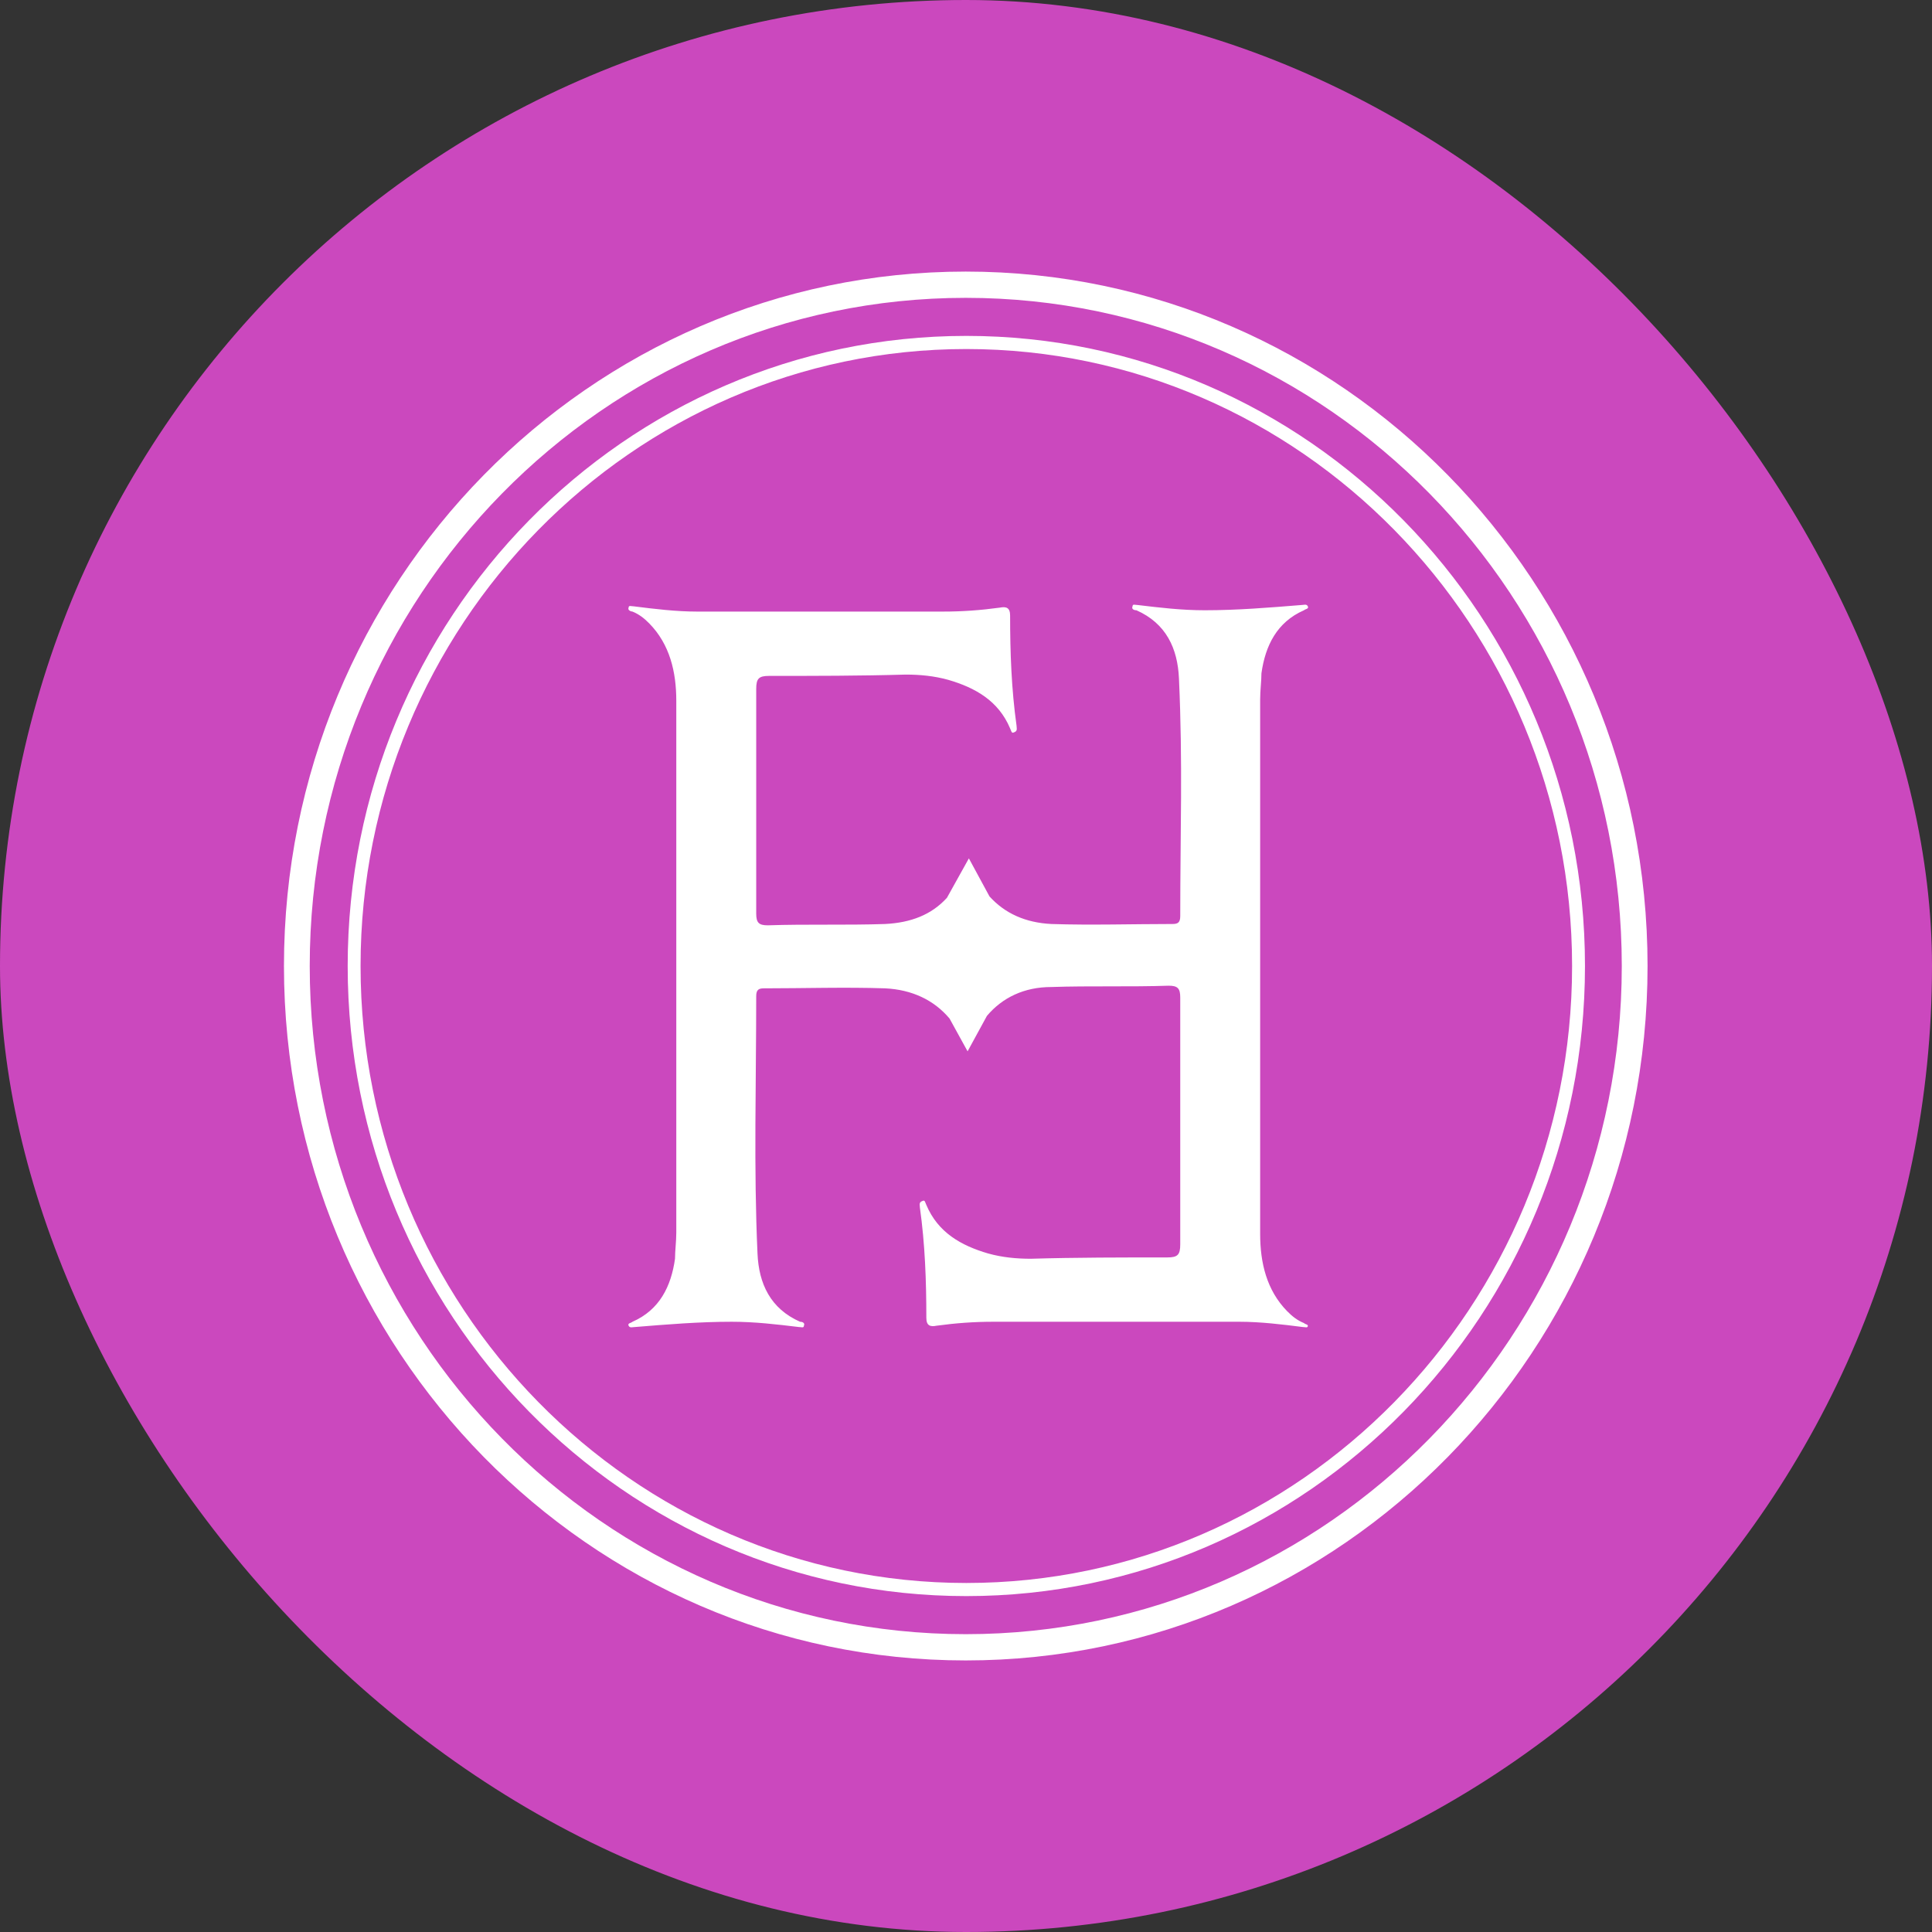
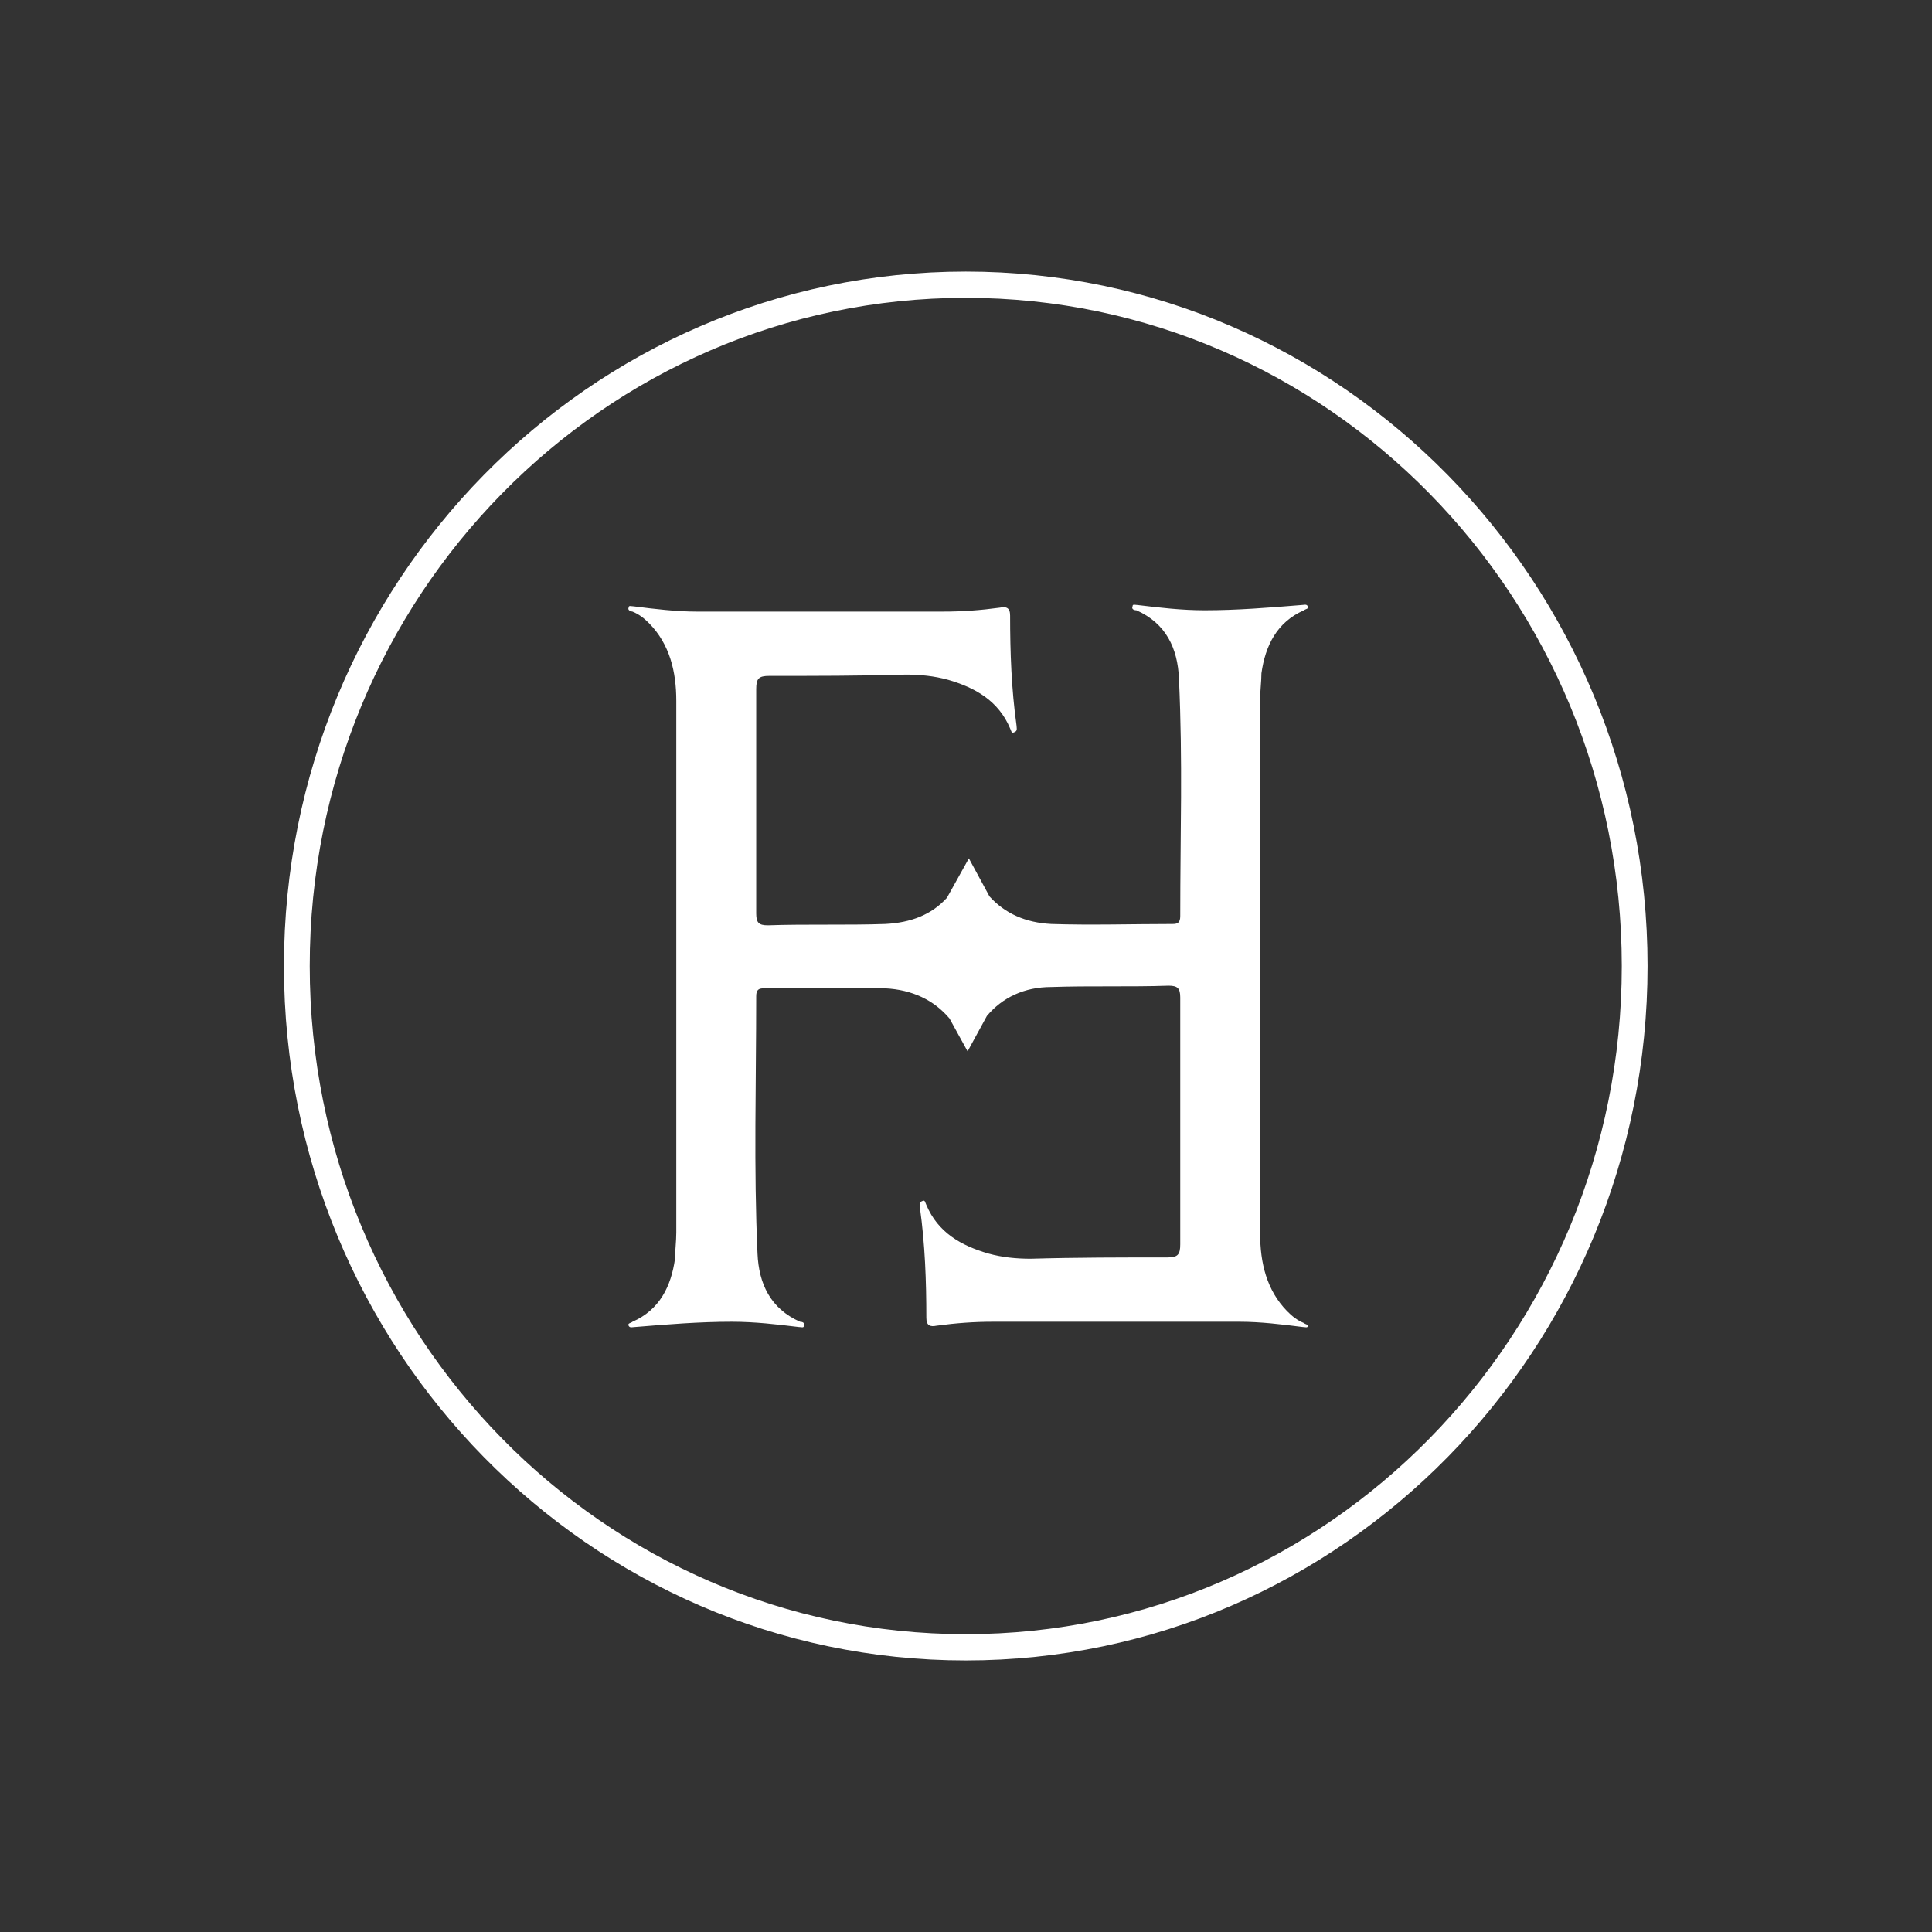
<svg xmlns="http://www.w3.org/2000/svg" width="123" height="123" viewBox="0 0 123 123" fill="none">
  <rect x="0" y="0" width="123" height="123" fill="#333333" stroke="none" />
-   <rect width="123" height="123" rx="61.5" fill="#CB48BE" />
  <g clip-path="url(#clip0_170_13)">
    <path d="M83.017 84.233C82.606 84.066 82.278 83.815 81.95 83.481C80.637 82.143 80.227 80.388 80.227 78.55C80.227 67.267 80.227 55.818 80.227 44.535C80.227 43.95 80.309 43.365 80.309 42.864C80.555 41.109 81.294 39.604 83.017 38.852C83.099 38.769 83.345 38.769 83.263 38.602C83.181 38.434 83.017 38.518 82.853 38.518C80.801 38.685 78.75 38.852 76.699 38.852C75.222 38.852 73.827 38.685 72.432 38.518C72.268 38.518 72.104 38.434 72.104 38.602C72.022 38.769 72.186 38.852 72.35 38.852C74.237 39.688 74.975 41.276 75.058 43.198C75.304 48.63 75.14 52.893 75.14 58.325C75.14 58.743 74.975 58.826 74.647 58.826C72.104 58.826 69.478 58.91 66.934 58.826C65.293 58.743 63.98 58.158 62.996 57.071L61.683 54.648L60.288 57.155C59.303 58.241 57.99 58.743 56.349 58.826C53.888 58.91 51.344 58.826 48.882 58.91C48.308 58.91 48.144 58.743 48.144 58.158C48.144 53.394 48.144 48.63 48.144 43.867C48.144 43.198 48.308 43.031 48.964 43.031C51.836 43.031 54.79 43.031 57.662 42.947C58.565 42.947 59.467 43.031 60.37 43.282C62.093 43.783 63.57 44.619 64.308 46.374C64.391 46.541 64.391 46.708 64.555 46.625C64.801 46.541 64.719 46.374 64.719 46.207C64.391 43.867 64.308 41.527 64.308 39.187C64.308 38.685 64.062 38.602 63.652 38.685C62.421 38.852 61.272 38.936 60.042 38.936C54.79 38.936 49.621 38.936 44.369 38.936C43.056 38.936 41.661 38.769 40.349 38.602C40.184 38.602 40.02 38.518 40.02 38.685C39.938 38.852 40.184 38.936 40.267 38.936C40.677 39.103 41.005 39.354 41.333 39.688C42.646 41.025 43.056 42.78 43.056 44.619C43.056 55.901 43.056 67.184 43.056 78.466C43.056 79.051 42.974 79.636 42.974 80.138C42.728 81.893 41.99 83.397 40.267 84.149C40.184 84.233 39.938 84.233 40.02 84.4C40.102 84.567 40.267 84.484 40.431 84.484C42.482 84.316 44.533 84.149 46.585 84.149C48.062 84.149 49.457 84.316 50.852 84.484C51.016 84.484 51.18 84.567 51.18 84.4C51.262 84.233 51.098 84.149 50.934 84.149C49.046 83.313 48.308 81.725 48.226 79.803C47.98 74.371 48.144 68.939 48.144 63.423C48.144 63.005 48.308 62.922 48.636 62.922C51.18 62.922 53.806 62.838 56.349 62.922C58.072 63.005 59.467 63.674 60.452 64.844L61.601 66.933L62.831 64.677C63.816 63.507 65.211 62.838 66.934 62.838C69.396 62.754 71.939 62.838 74.401 62.754C74.975 62.754 75.14 62.922 75.14 63.507C75.14 68.27 75.14 74.455 75.14 79.218C75.14 79.887 74.975 80.054 74.319 80.054C71.447 80.054 68.493 80.054 65.621 80.138C64.719 80.138 63.816 80.054 62.913 79.803C61.19 79.302 59.713 78.466 58.975 76.711C58.893 76.544 58.893 76.377 58.729 76.46C58.483 76.544 58.565 76.711 58.565 76.878C58.893 79.218 58.975 81.558 58.975 83.898C58.975 84.4 59.221 84.484 59.631 84.4C60.862 84.233 62.011 84.149 63.242 84.149C68.493 84.149 73.663 84.149 78.914 84.149C80.227 84.149 81.622 84.316 82.935 84.484C83.099 84.484 83.263 84.567 83.263 84.4C83.263 84.316 83.099 84.316 83.017 84.233Z" fill="white" />
    <path d="M61.485 105.711C37.525 105.711 18.078 85.904 18.078 61.501C18.078 37.097 37.525 17.29 61.485 17.29C85.445 17.29 104.891 37.097 104.891 61.501C104.891 85.904 85.445 105.711 61.485 105.711ZM61.485 18.962C38.428 18.962 19.719 38.016 19.719 61.501C19.719 84.985 38.428 104.039 61.485 104.039C84.542 104.039 103.25 84.985 103.25 61.501C103.25 38.016 84.542 18.962 61.485 18.962Z" fill="white" />
-     <path d="M61.521 101.615C39.776 101.615 22.135 83.647 22.135 61.5C22.135 39.353 39.776 21.385 61.521 21.385C83.265 21.385 100.907 39.353 100.907 61.5C100.907 83.647 83.265 101.615 61.521 101.615ZM61.521 22.221C40.269 22.221 22.955 39.855 22.955 61.5C22.955 83.146 40.269 100.78 61.521 100.78C82.773 100.78 100.086 83.146 100.086 61.5C100.086 39.855 82.773 22.221 61.521 22.221Z" fill="white" />
  </g>
  <defs>
    <clipPath id="clip0_170_13">
      <rect width="86.813" height="88.421" fill="white" transform="translate(18.094 17.289)" />
    </clipPath>
  </defs>
</svg>